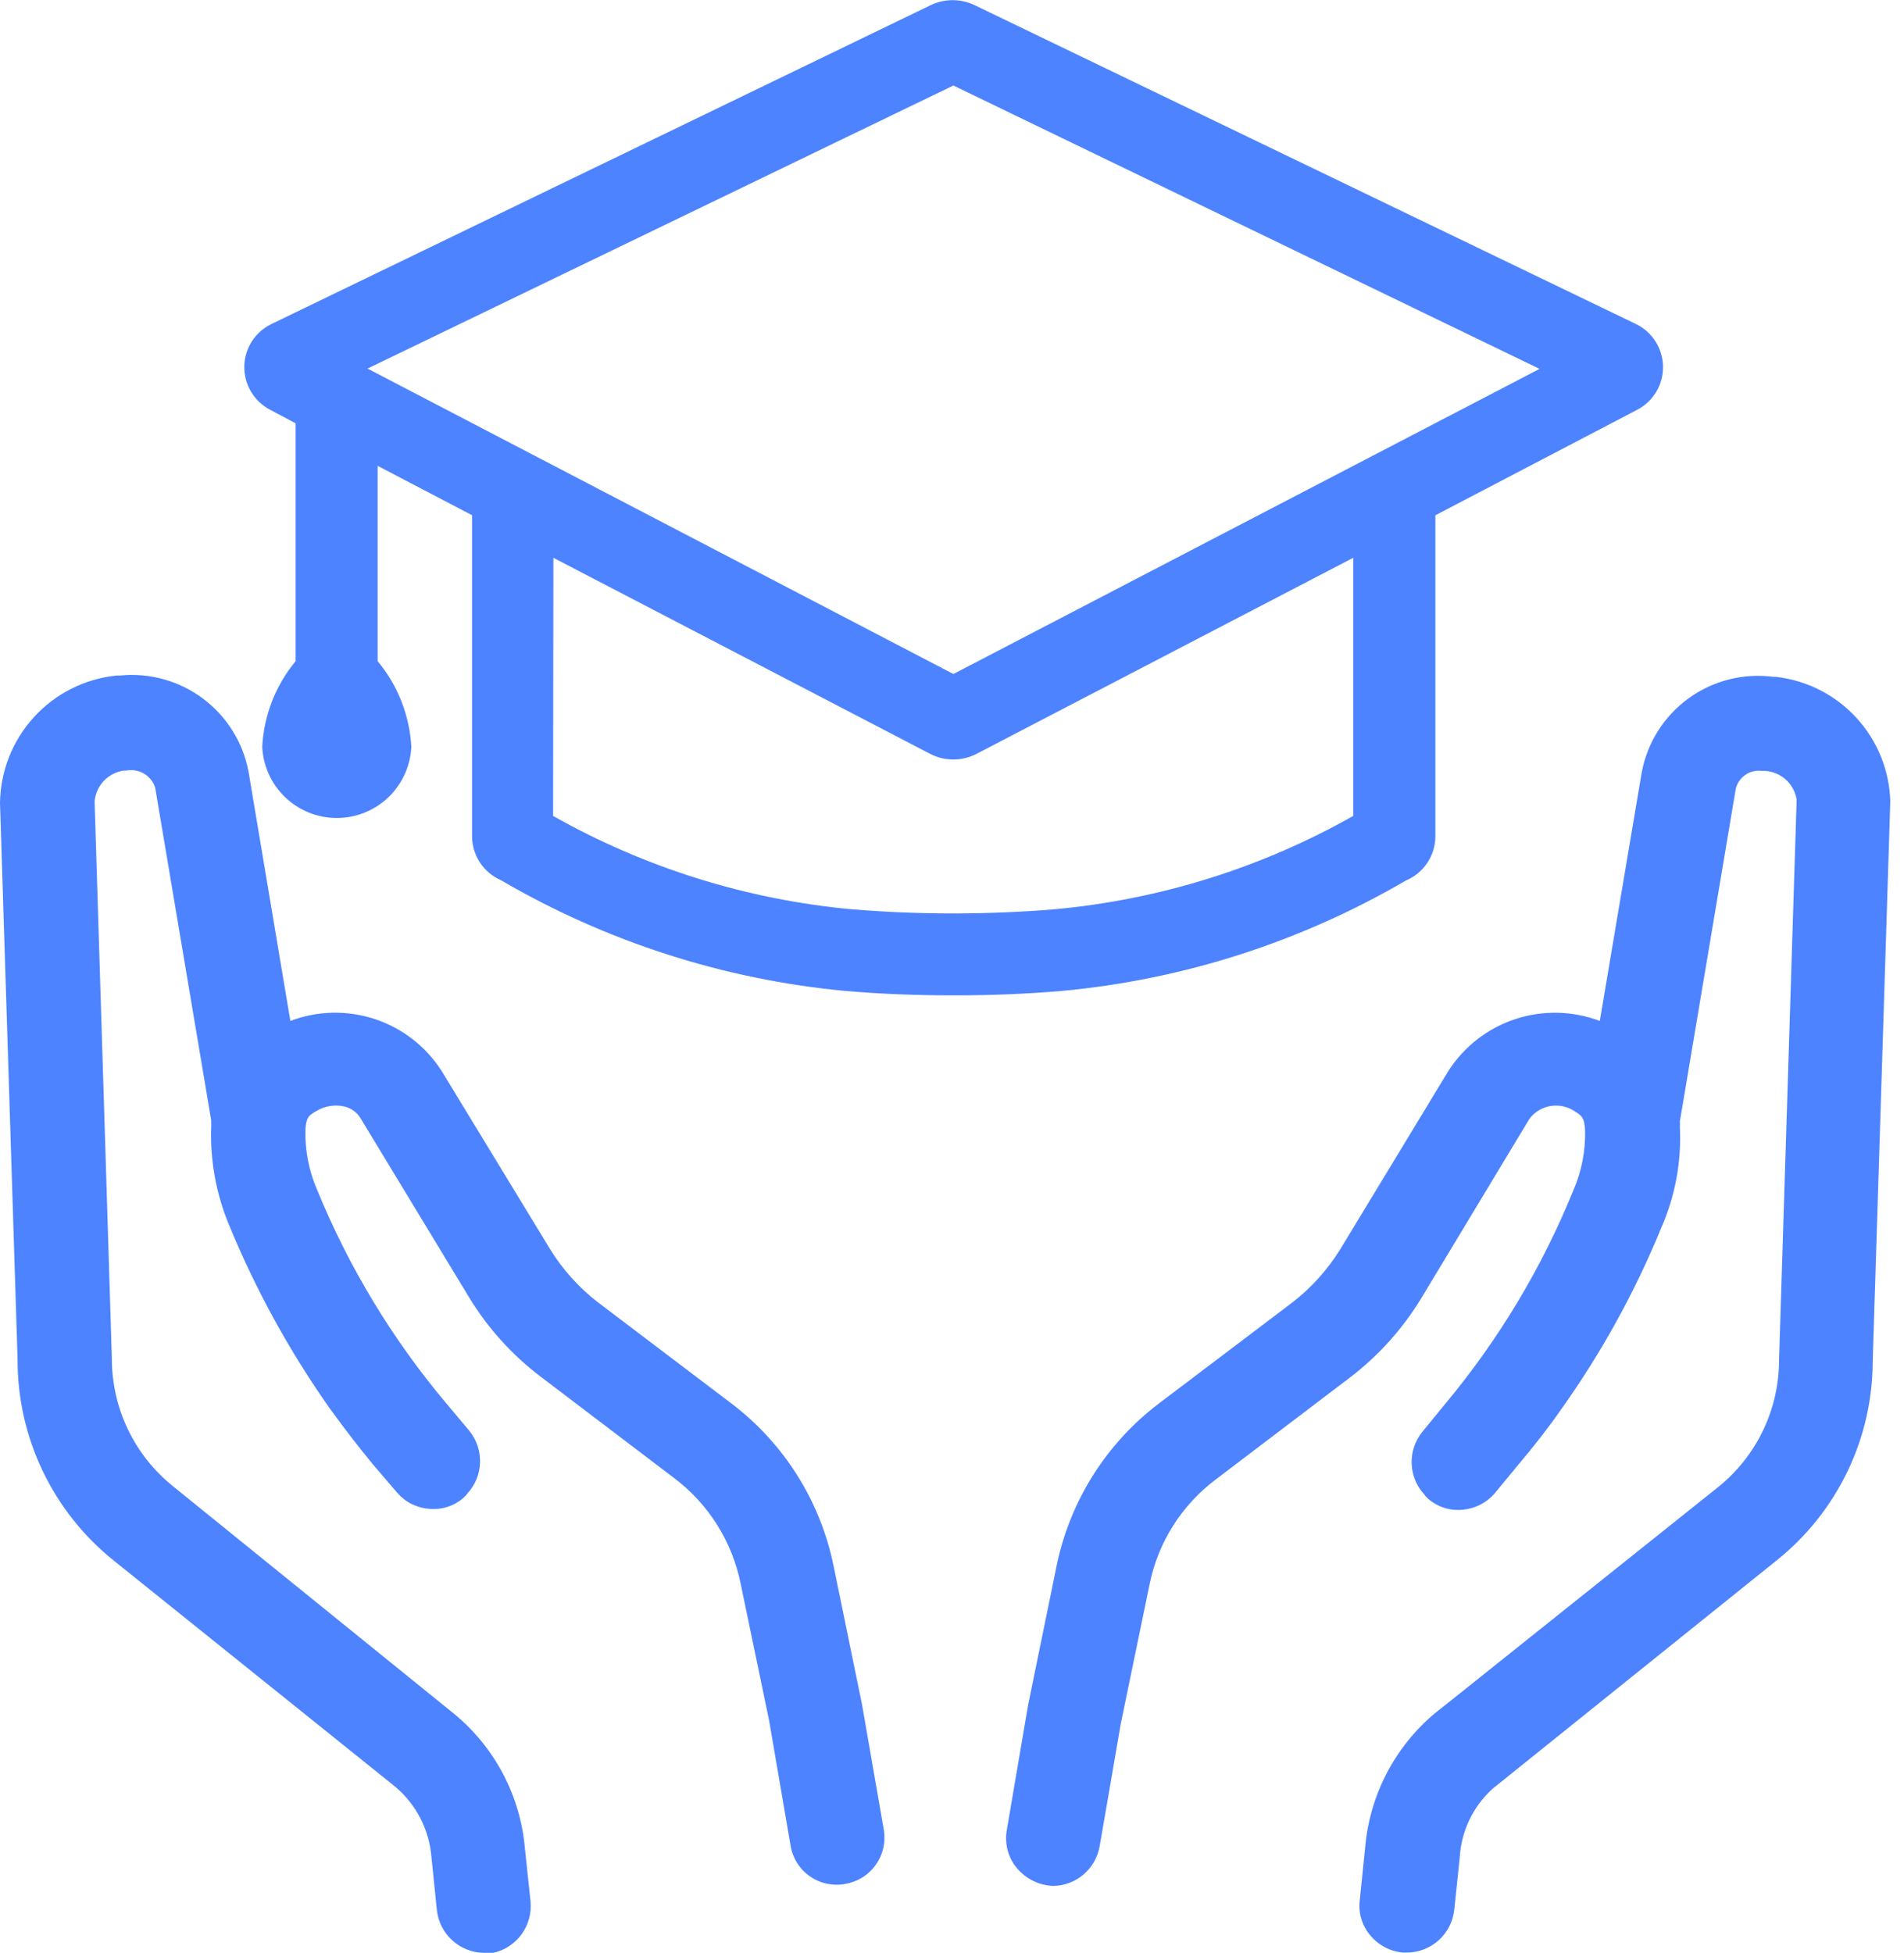
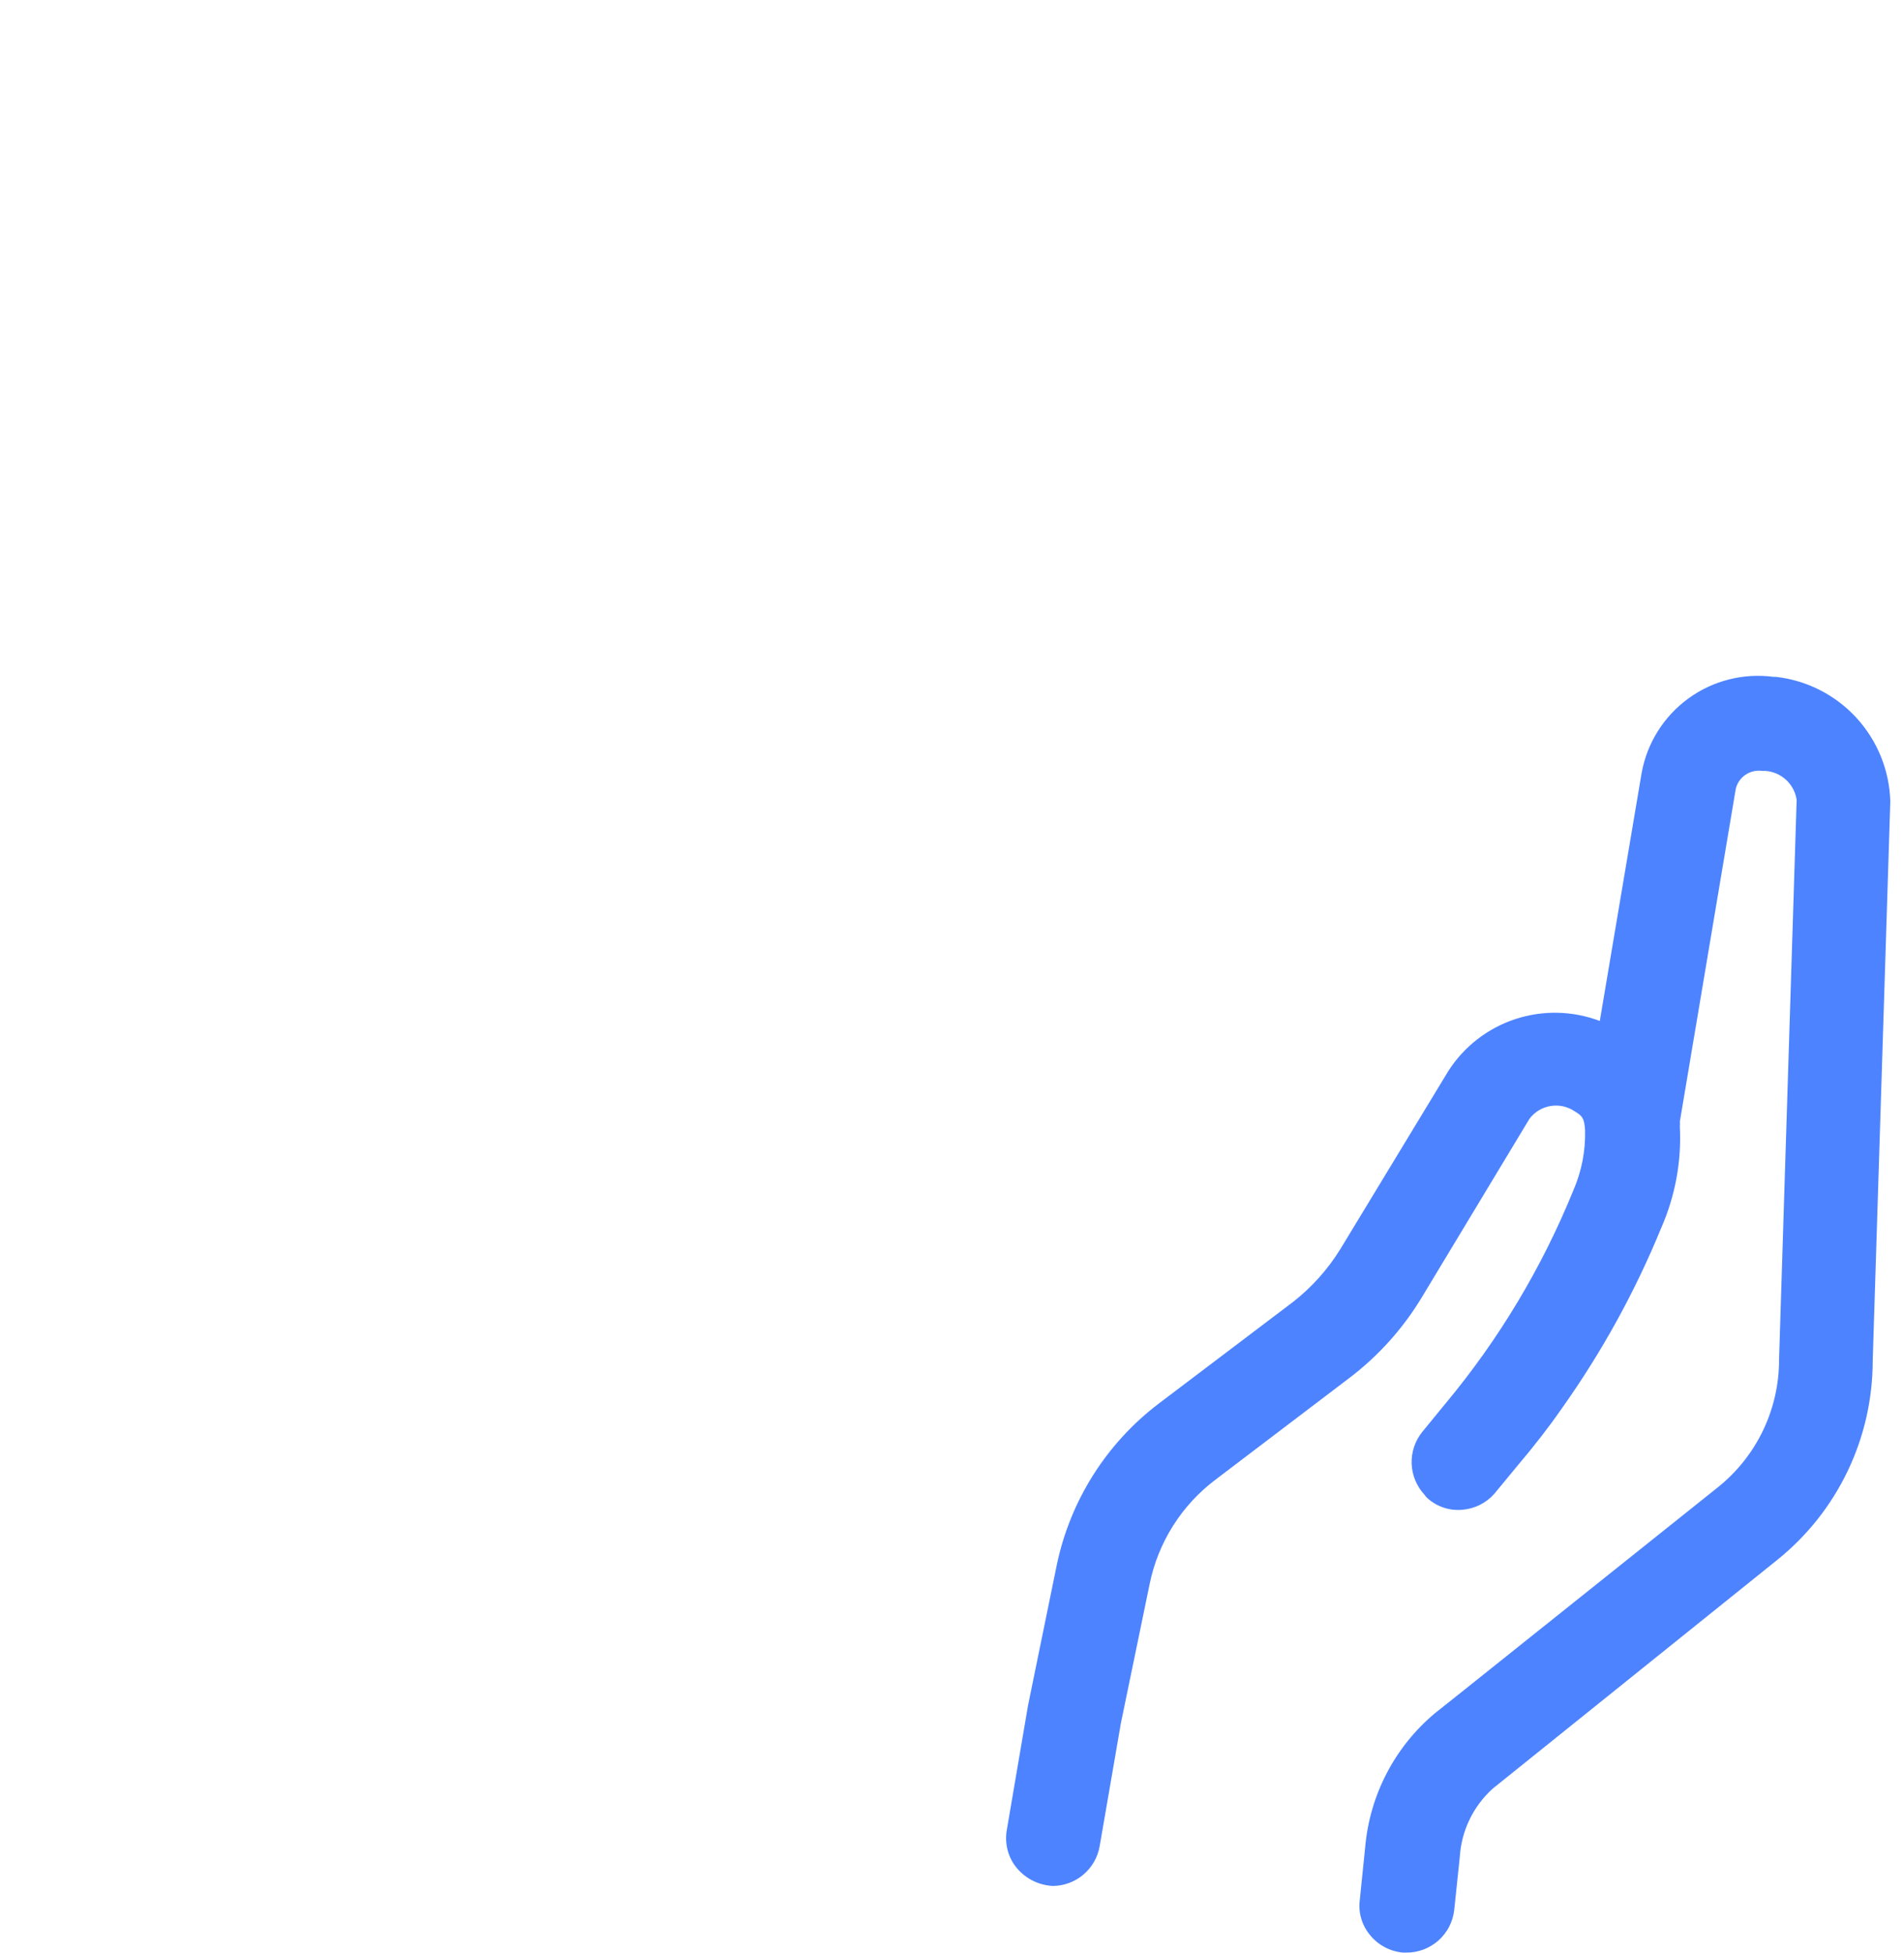
<svg xmlns="http://www.w3.org/2000/svg" fill="none" height="80" viewBox="0 0 78 80" width="78">
  <g fill="#4d83ff">
-     <path d="m35.313 69.813-1.172-5.709c-.545-2.632-2.024-4.979-4.164-6.606l-5.486-4.157c-.782-.604-1.447-1.345-1.964-2.187l-4.439-7.293c-.642-.999-1.607-1.747-2.735-2.119-1.127-.372-2.348-.345-3.458.076l-1.715-10.219c-.228-1.196-.897-2.264-1.874-2.991-.977-.727-2.191-1.062-3.403-.937h-.131c-1.296.133-2.498.737-3.377 1.698-.88.961-1.376 2.211-1.395 3.513l.72 22.795c-.006 1.58.344 3.14 1.024 4.566s1.673 2.68 2.904 3.67l11.548 9.277c.424.359.773.798 1.027 1.292.254.494.407 1.034.452 1.588l.223 2.18c.054.475.279.913.634 1.234.354.321.813.501 1.291.507h.196.19c.466-.105.879-.376 1.159-.763.281-.387.411-.863.366-1.339l-.229-2.16c-.09-1.069-.394-2.11-.893-3.06-.499-.95-1.184-1.791-2.013-2.472l-11.509-9.316c-.784-.629-1.417-1.426-1.851-2.333s-.658-1.899-.657-2.905l-.707-22.822c.029-.314.163-.608.381-.837s.505-.376.817-.42h.098c.248-.049.506-.006.724.122.218.128.382.331.461.572l2.298 13.643c-.006.054-.006.109 0 .164-.063 1.434.197 2.863.759 4.183 1.084 2.623 2.457 5.117 4.092 7.437.655.903 1.231 1.643 1.794 2.324l.976 1.139c.164.19.364.346.589.458s.469.179.72.197c.247.024.497-.002.734-.076.237-.074.457-.195.647-.356.068-.059.13-.124.183-.196.318-.346.502-.794.517-1.264s-.138-.929-.432-1.296l-.962-1.146c-2.201-2.617-3.982-5.561-5.277-8.727-.338-.773-.503-1.611-.484-2.455.033-.517.124-.589.439-.772.348-.215.767-.283 1.165-.19.135.033.263.091.375.174.112.082.207.185.28.304l4.432 7.313c.766 1.268 1.766 2.378 2.946 3.273l5.473 4.157c1.399 1.055 2.365 2.585 2.717 4.301l1.172 5.637.877 5.113c.041.252.132.492.267.708s.313.403.521.549.444.25.693.303c.249.054.506.058.757.011.251-.042.492-.133.708-.269.216-.136.402-.313.549-.521s.251-.444.306-.692c.055-.249.06-.506.015-.757z" />
    <path d="m72.772 27.725h-.111c-1.233-.165-2.483.151-3.49.882-1.007.731-1.694 1.822-1.918 3.046l-1.715 10.167c-1.111-.421-2.333-.449-3.462-.077s-2.095 1.12-2.738 2.119l-4.419 7.286c-.518.843-1.183 1.586-1.964 2.193l-5.493 4.157c-2.14 1.628-3.621 3.974-4.17 6.606l-1.178 5.755-.871 5.113c-.043.253-.035.511.023.761.058.25.166.485.317.692.182.245.416.446.686.589.27.143.568.223.872.236.455-.006.894-.17 1.241-.464.347-.294.582-.699.664-1.147l.871-5.047 1.178-5.702c.348-1.716 1.315-3.245 2.717-4.295l5.473-4.157c1.179-.896 2.178-2.007 2.946-3.273l4.426-7.339c.211-.28.523-.468.869-.524.346-.056.701.024.99.223.308.183.386.281.419.766.022.85-.143 1.695-.484 2.475-1.286 3.162-3.052 6.105-5.237 8.727l-.949 1.159c-.296.367-.451.828-.435 1.299.016.471.2.921.52 1.267.04.061.088.116.144.164.192.169.416.297.66.376s.5.107.754.083c.504-.041.974-.276 1.309-.655l.956-1.159c.655-.772 1.264-1.552 1.8-2.324 1.641-2.308 3.012-4.796 4.085-7.417.572-1.304.832-2.723.759-4.144.007-.067.007-.135 0-.203l2.291-13.63c.056-.231.195-.433.391-.569.196-.135.434-.194.67-.165h.124c.321.016.627.143.866.359.239.216.395.508.443.826l-.72 22.913c.004 1.004-.218 1.997-.649 2.903s-1.062 1.704-1.845 2.334l-10.769 8.602-.825.655c-.818.682-1.492 1.519-1.984 2.463-.492.944-.792 1.976-.884 3.037l-.223 2.18c-.03.253-.008.51.066.754.073.244.196.471.36.666.167.204.372.372.605.494.233.123.488.197.75.219h.124c.482.004.949-.171 1.312-.489.362-.319.594-.76.652-1.239l.229-2.18c.064-1.077.549-2.085 1.349-2.808l11.64-9.355c1.225-.981 2.214-2.224 2.894-3.638.68-1.414 1.033-2.963 1.034-4.532l.72-22.913c-.035-1.269-.527-2.483-1.384-3.42-.857-.936-2.023-1.533-3.284-1.68z" />
-     <path d="m57.61 36.059c.356-.152.659-.406.871-.73.212-.324.324-.703.321-1.09v-13.133l8.255-4.314c.327-.166.6-.421.789-.735s.287-.674.282-1.041c-.005-.366-.112-.724-.309-1.033-.198-.309-.477-.556-.808-.714l-27.077-13.054c-.282-.137-.593-.209-.907-.209-.314 0-.624.071-.907.209l-26.992 13.054c-.331.157-.611.404-.809.712s-.306.666-.311 1.032c-.005.366.092.727.281 1.041.189.314.462.569.788.736l1.034.55v9.741c-.822.992-1.302 2.223-1.368 3.509.036.785.374 1.527.943 2.07.569.543 1.325.846 2.111.846.786 0 1.542-.303 2.111-.846s.906-1.284.943-2.07c-.071-1.288-.555-2.519-1.381-3.509v-8l3.869 2.023v13.133c-.003.385.108.761.317 1.084.209.322.509.576.861.73 4.311 2.518 9.118 4.067 14.088 4.537 1.434.124 2.887.183 4.452.183s3.011-.059 4.458-.183c4.972-.464 9.783-2.01 14.095-4.53zm5.46-20.949-24.013 12.498-24-12.511 24-11.594zm-40.399 7.738 15.424 8.026c.296.155.625.236.959.236.334 0 .663-.081.959-.236l15.424-8.026v10.573c-3.76 2.125-7.928 3.428-12.229 3.823-2.773.229-5.561.229-8.334 0-4.296-.399-8.459-1.702-12.216-3.823z" />
  </g>
</svg>